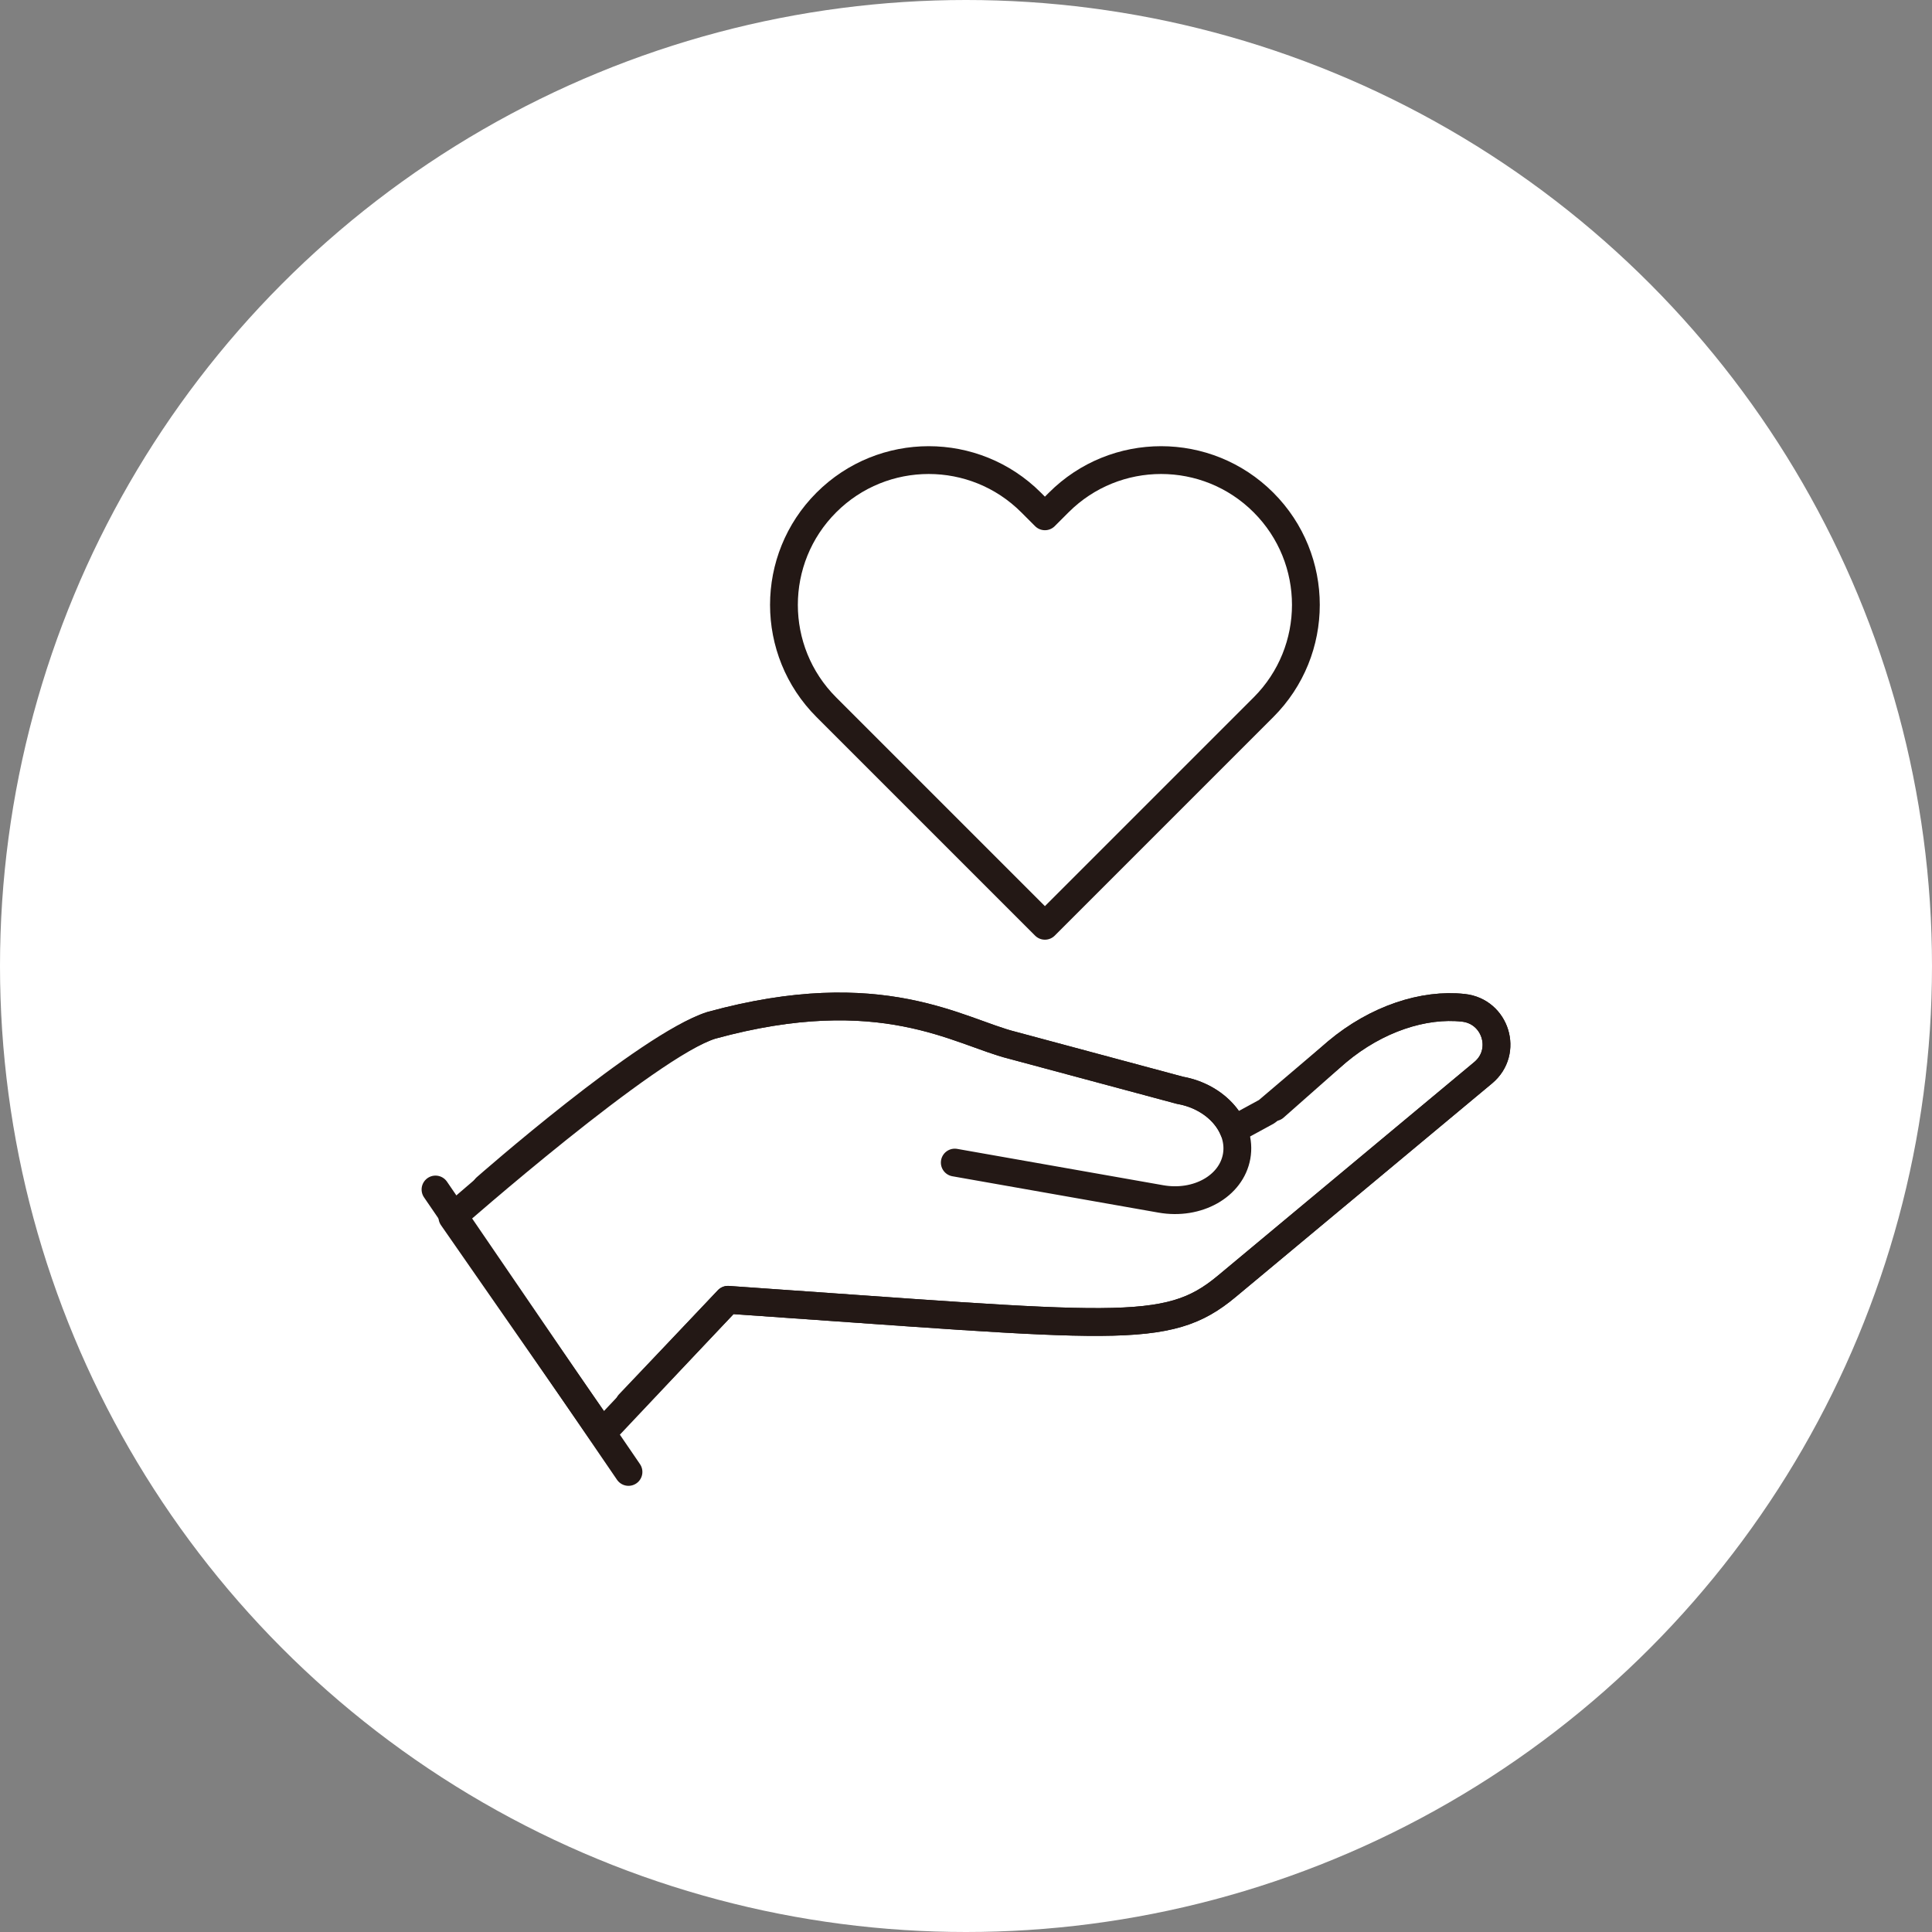
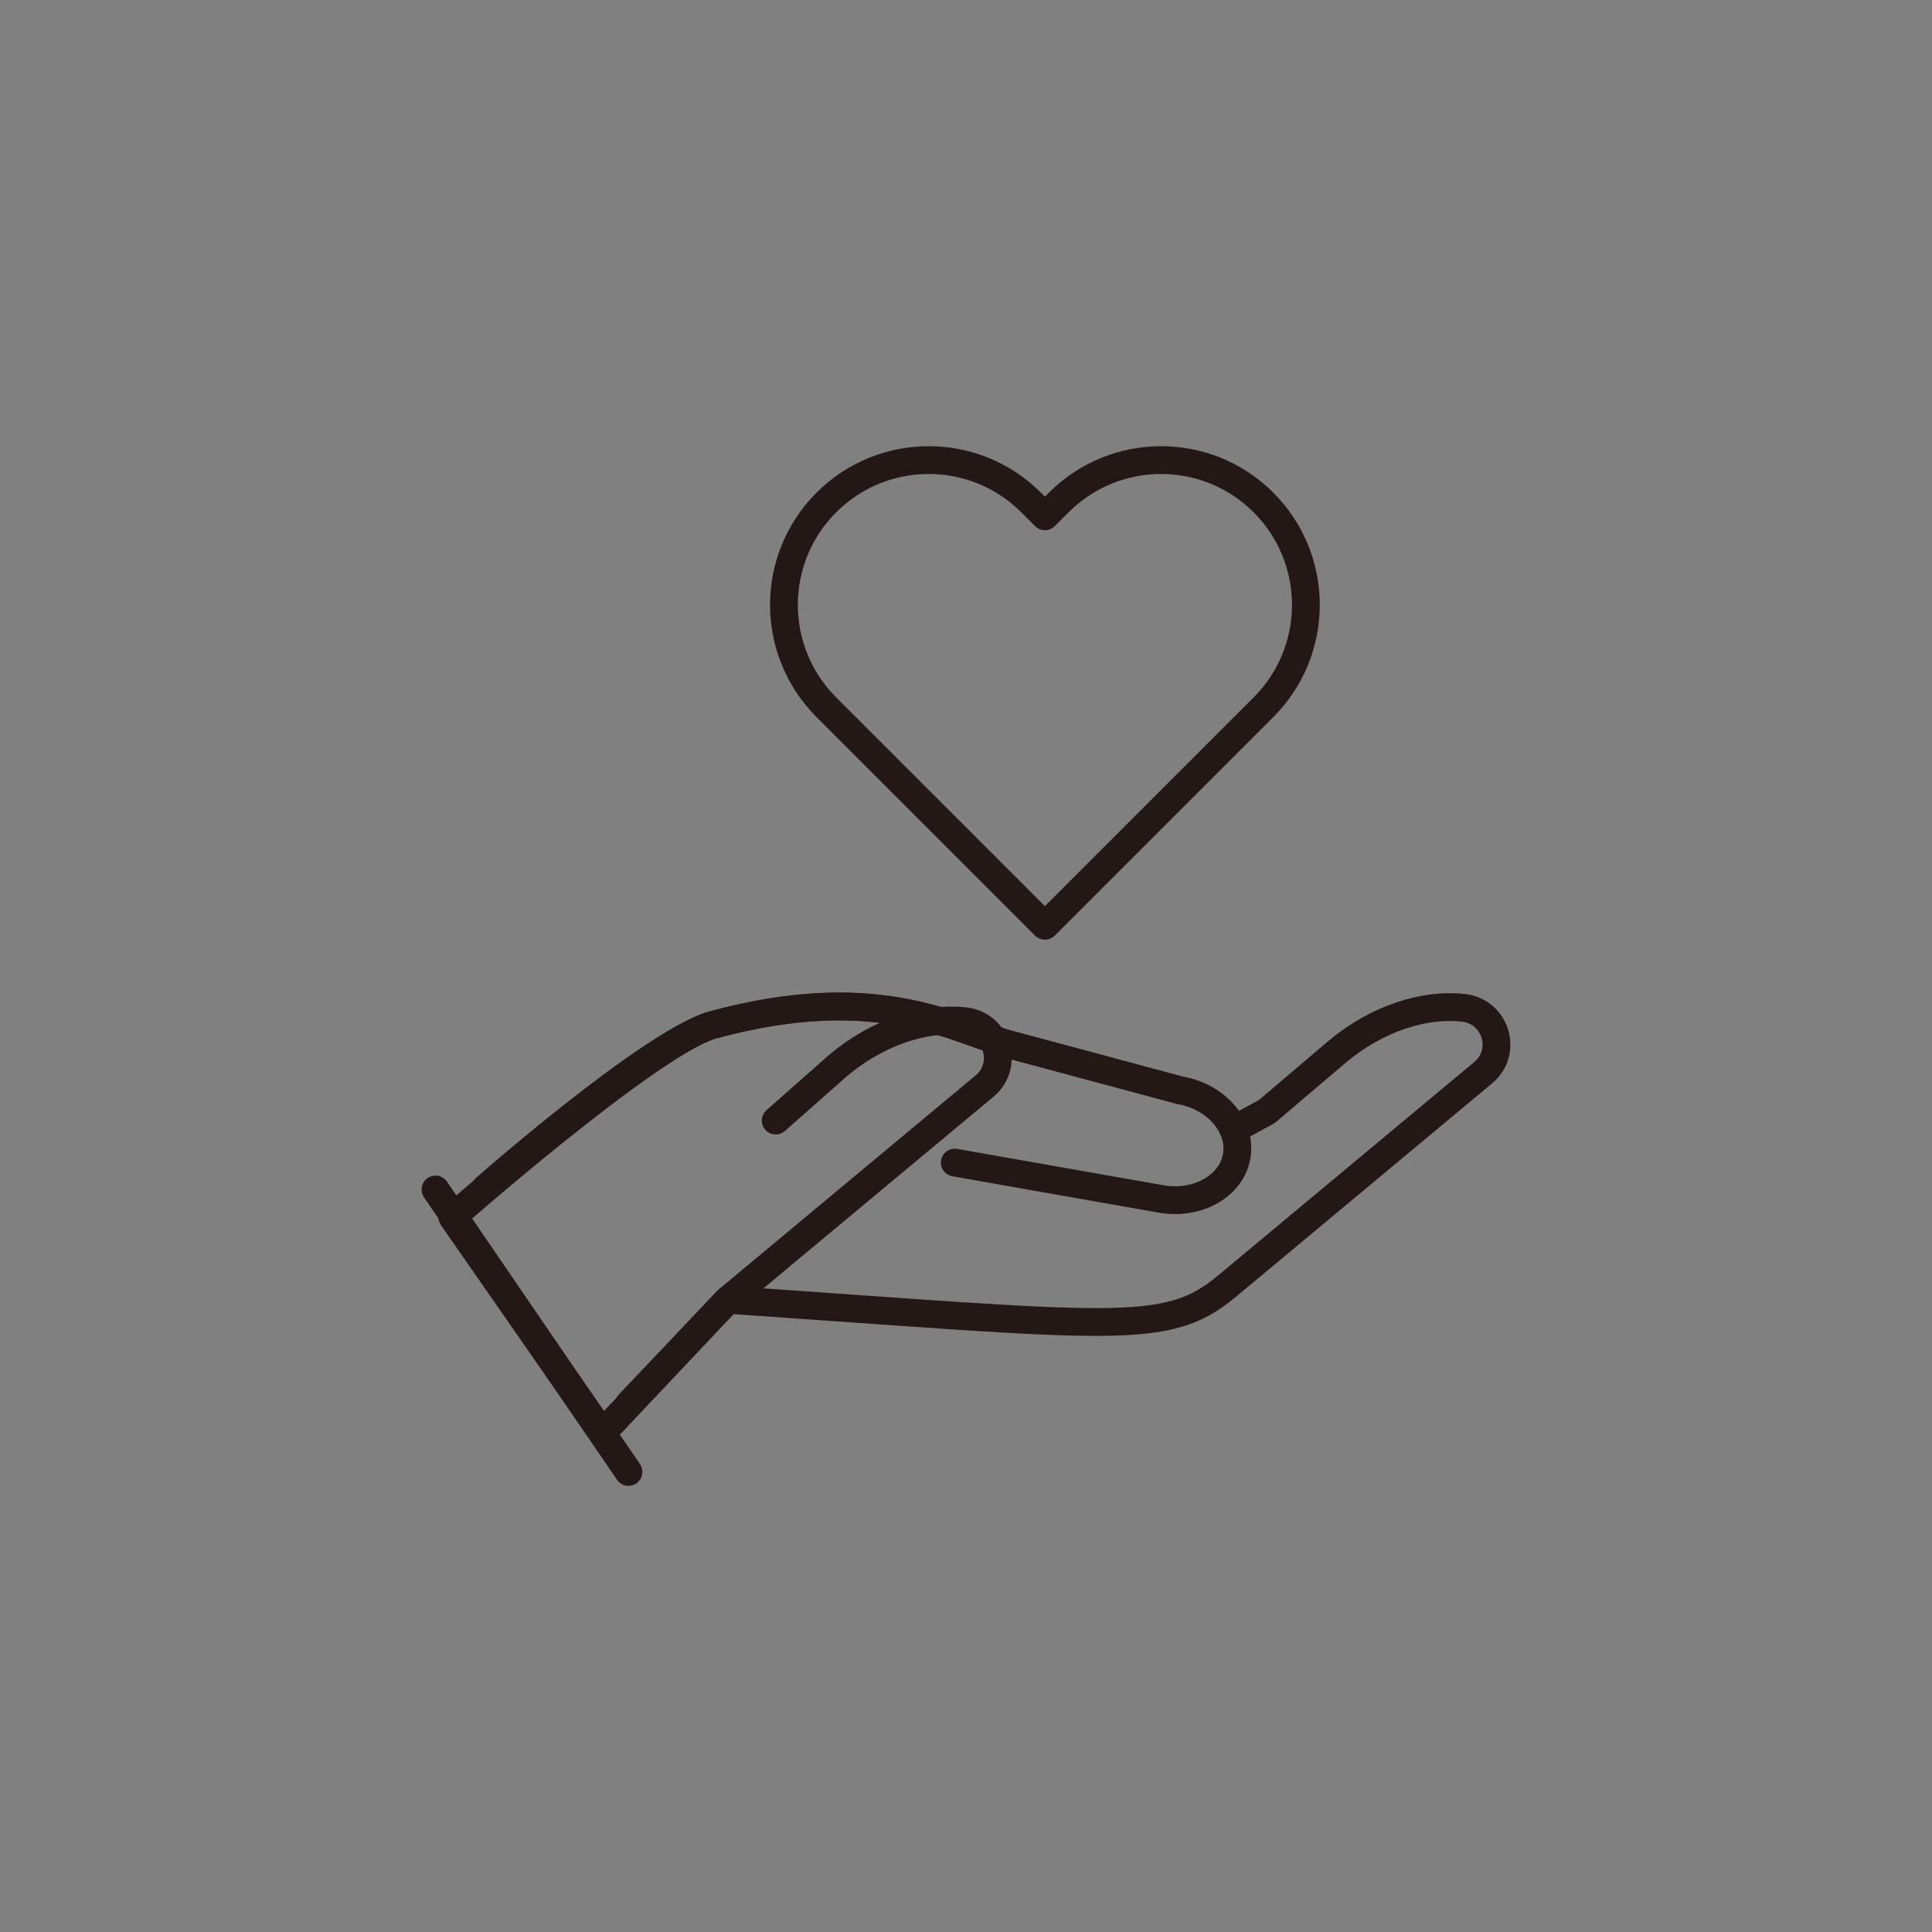
<svg xmlns="http://www.w3.org/2000/svg" id="_レイヤー_2" data-name="レイヤー 2" viewBox="0 0 556 556">
  <rect x="0" y="0" width="556" height="556" fill="#808080" stroke="none" />
  <defs>
    <style>
      .cls-1 {
        fill: #fff;
      }

      .cls-2 {
        fill: none;
        stroke: #231815;
        stroke-linecap: round;
        stroke-linejoin: round;
        stroke-width: 8px;
      }
    </style>
  </defs>
  <g id="_レイヤー_1-2" data-name="レイヤー 1">
    <g>
-       <circle class="cls-1" cx="278" cy="278" r="278" />
      <g>
        <g>
          <path class="cls-2" d="M354.99,325.11c-2.31-5.54-8.08-10.05-15.41-11.34l-48.21-12.95c-15.41-3.82-37.57-19.23-86.69-5.74-18.3,5.78-74.49,55.22-74.49,55.22l43.16,62.09,36.14-38.33c111.73,7.71,126.18,10.6,143.52-3.85l73.86-61.53c7.17-6.02,3.57-17.63-5.74-18.65-11.36-1.24-24.93,3.1-36.38,12.7l-20.17,17.15-9.6,5.23Z" />
          <g>
            <path class="cls-2" d="M274.77,334.57l59.3,10.46c10.53,1.86,20.29-3.64,21.82-12.27,1.52-8.63-5.78-17.13-16.3-18.99l-48.21-12.95c-15.41-3.82-37.57-19.23-86.69-5.74-18.3,5.78-64.86,46.72-64.86,46.72" />
-             <path class="cls-2" d="M181.09,403.96l28.41-29.9c111.73,7.71,126.18,10.6,143.52-3.85l73.86-61.53c7.17-6.02,3.57-17.63-5.74-18.65-11.36-1.24-24.93,3.1-36.38,12.7l-18,15.9" />
+             <path class="cls-2" d="M181.09,403.96l28.41-29.9l73.86-61.53c7.17-6.02,3.57-17.63-5.74-18.65-11.36-1.24-24.93,3.1-36.38,12.7l-18,15.9" />
            <line class="cls-2" x1="125.33" y1="342.32" x2="180.87" y2="423.6" />
          </g>
        </g>
        <path class="cls-2" d="M300.71,266.43l-62.9-62.9c-16.27-16.27-16.27-42.65,0-58.92,16.27-16.27,42.65-16.27,58.92,0l3.98,3.98,3.98-3.98c16.27-16.27,42.65-16.27,58.92,0,16.27,16.27,16.27,42.65,0,58.92l-62.9,62.9Z" />
      </g>
    </g>
  </g>
</svg>